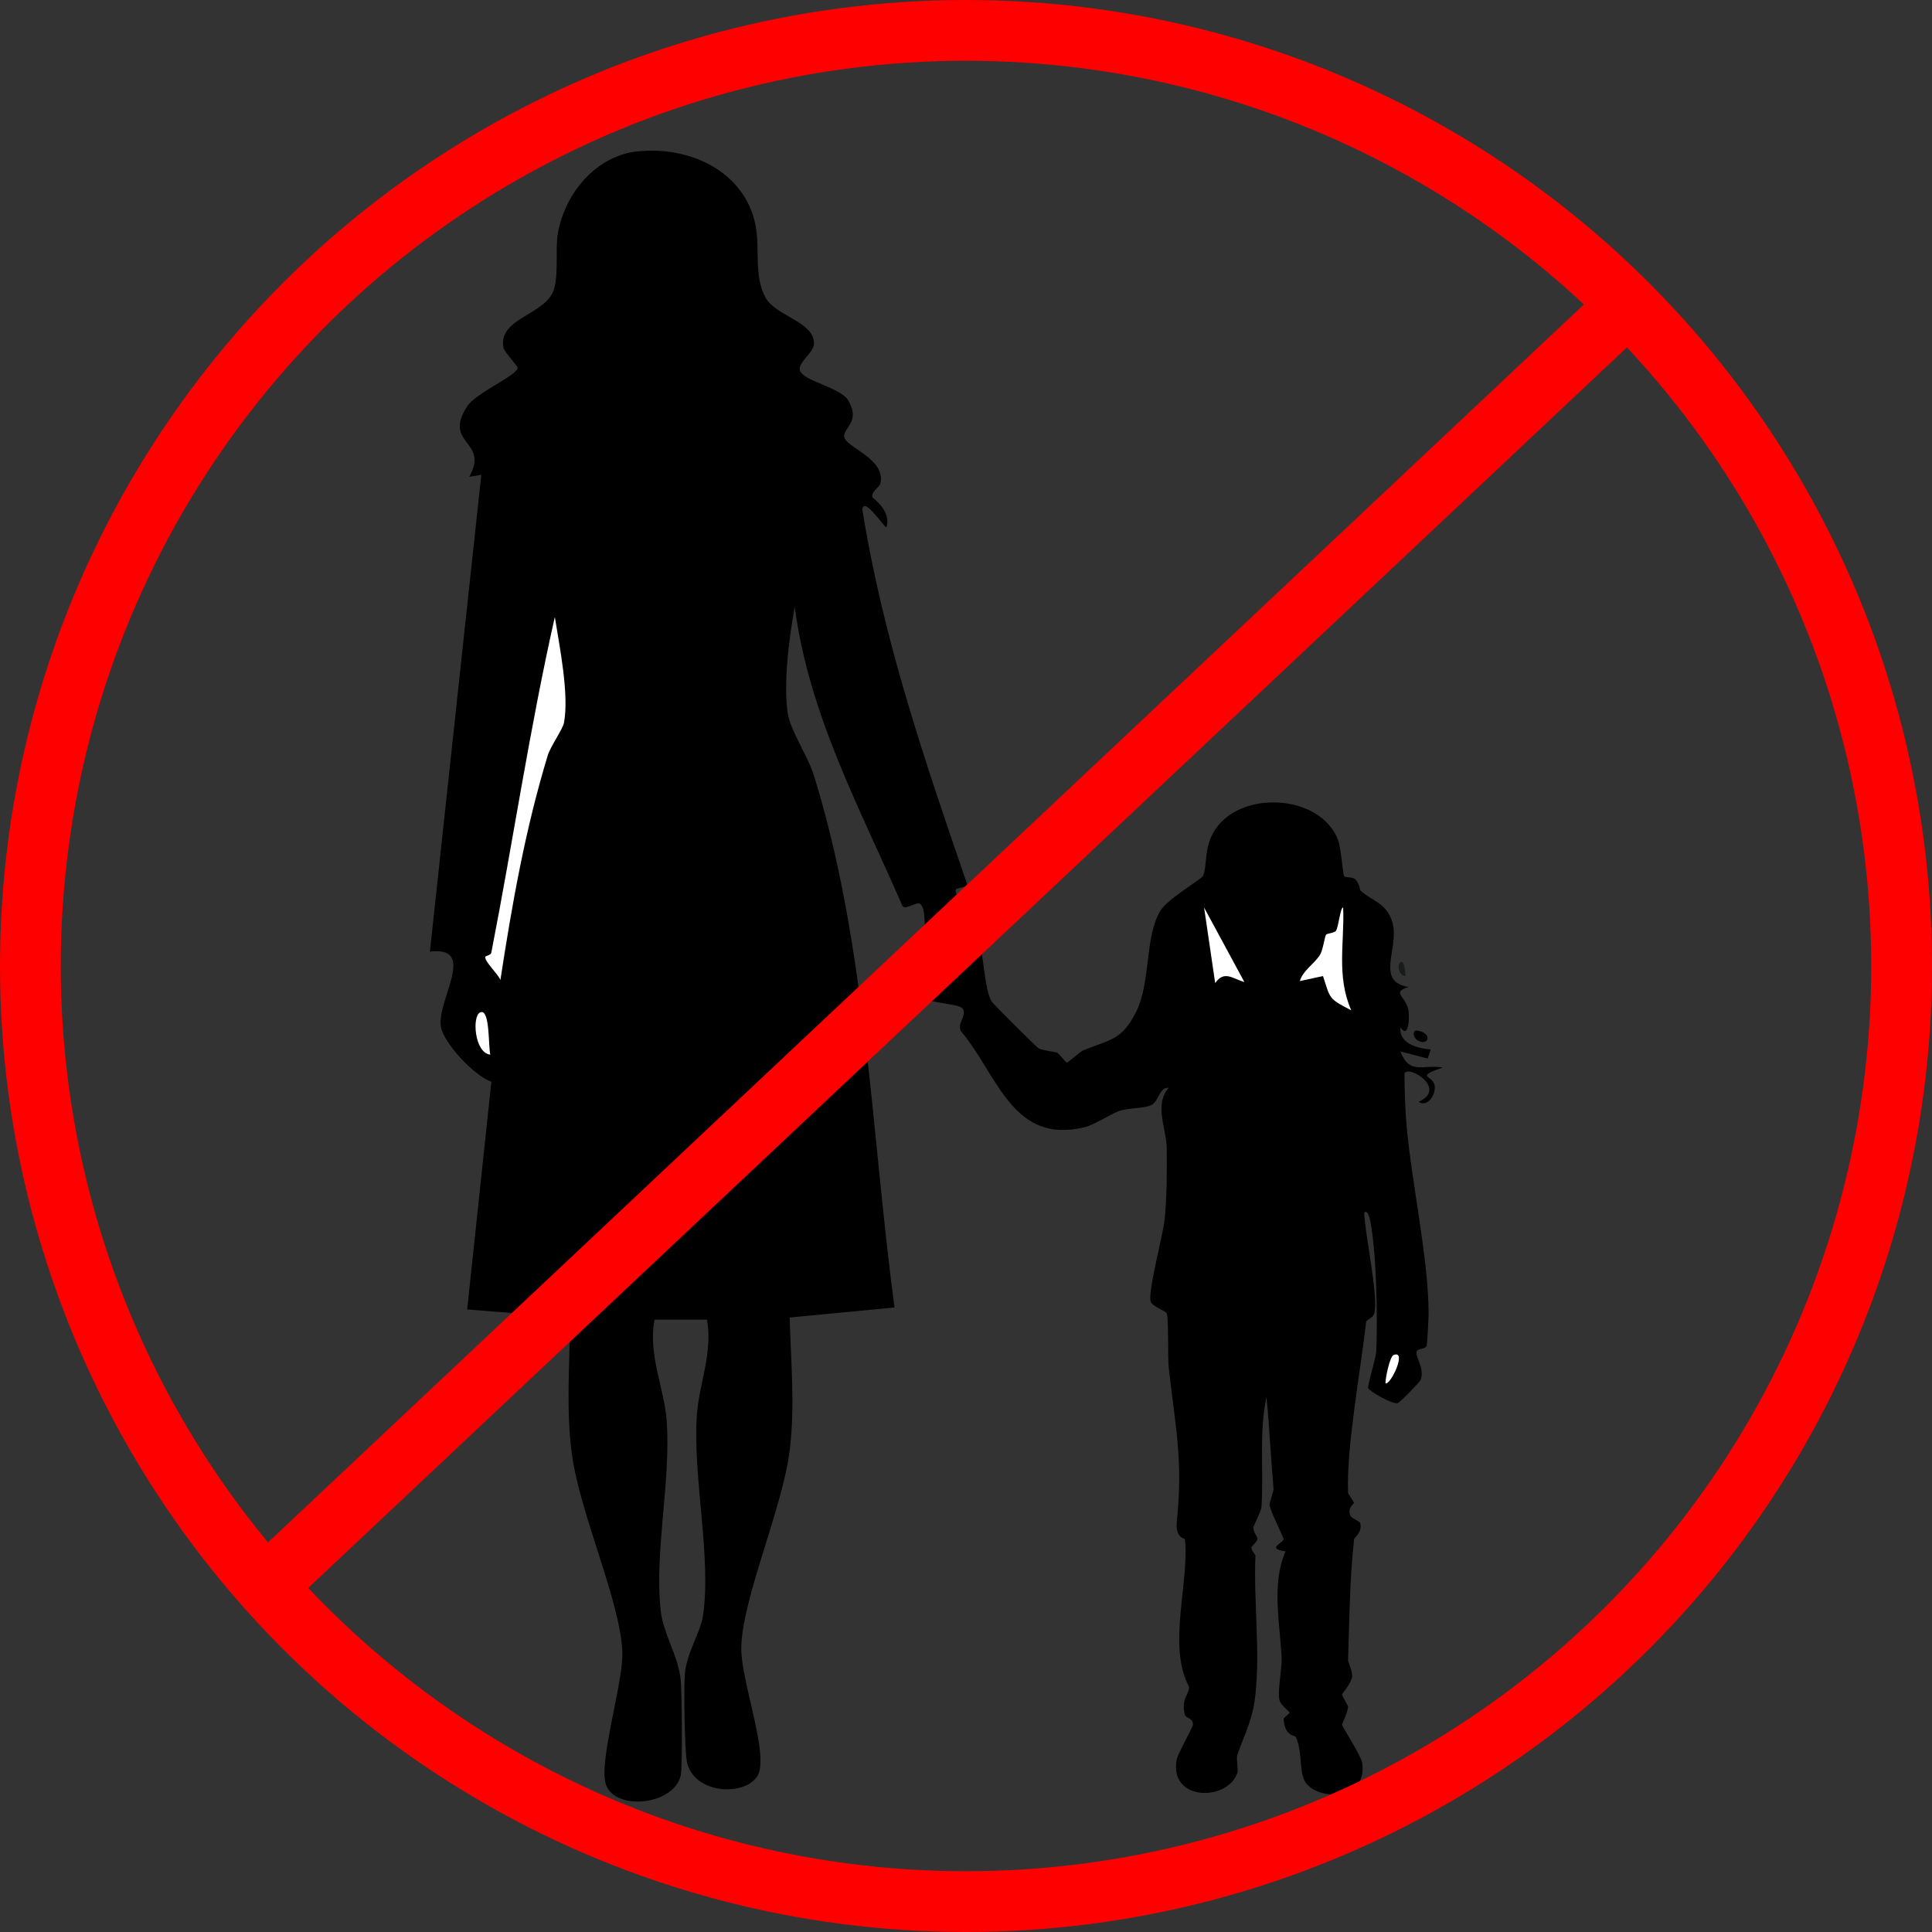
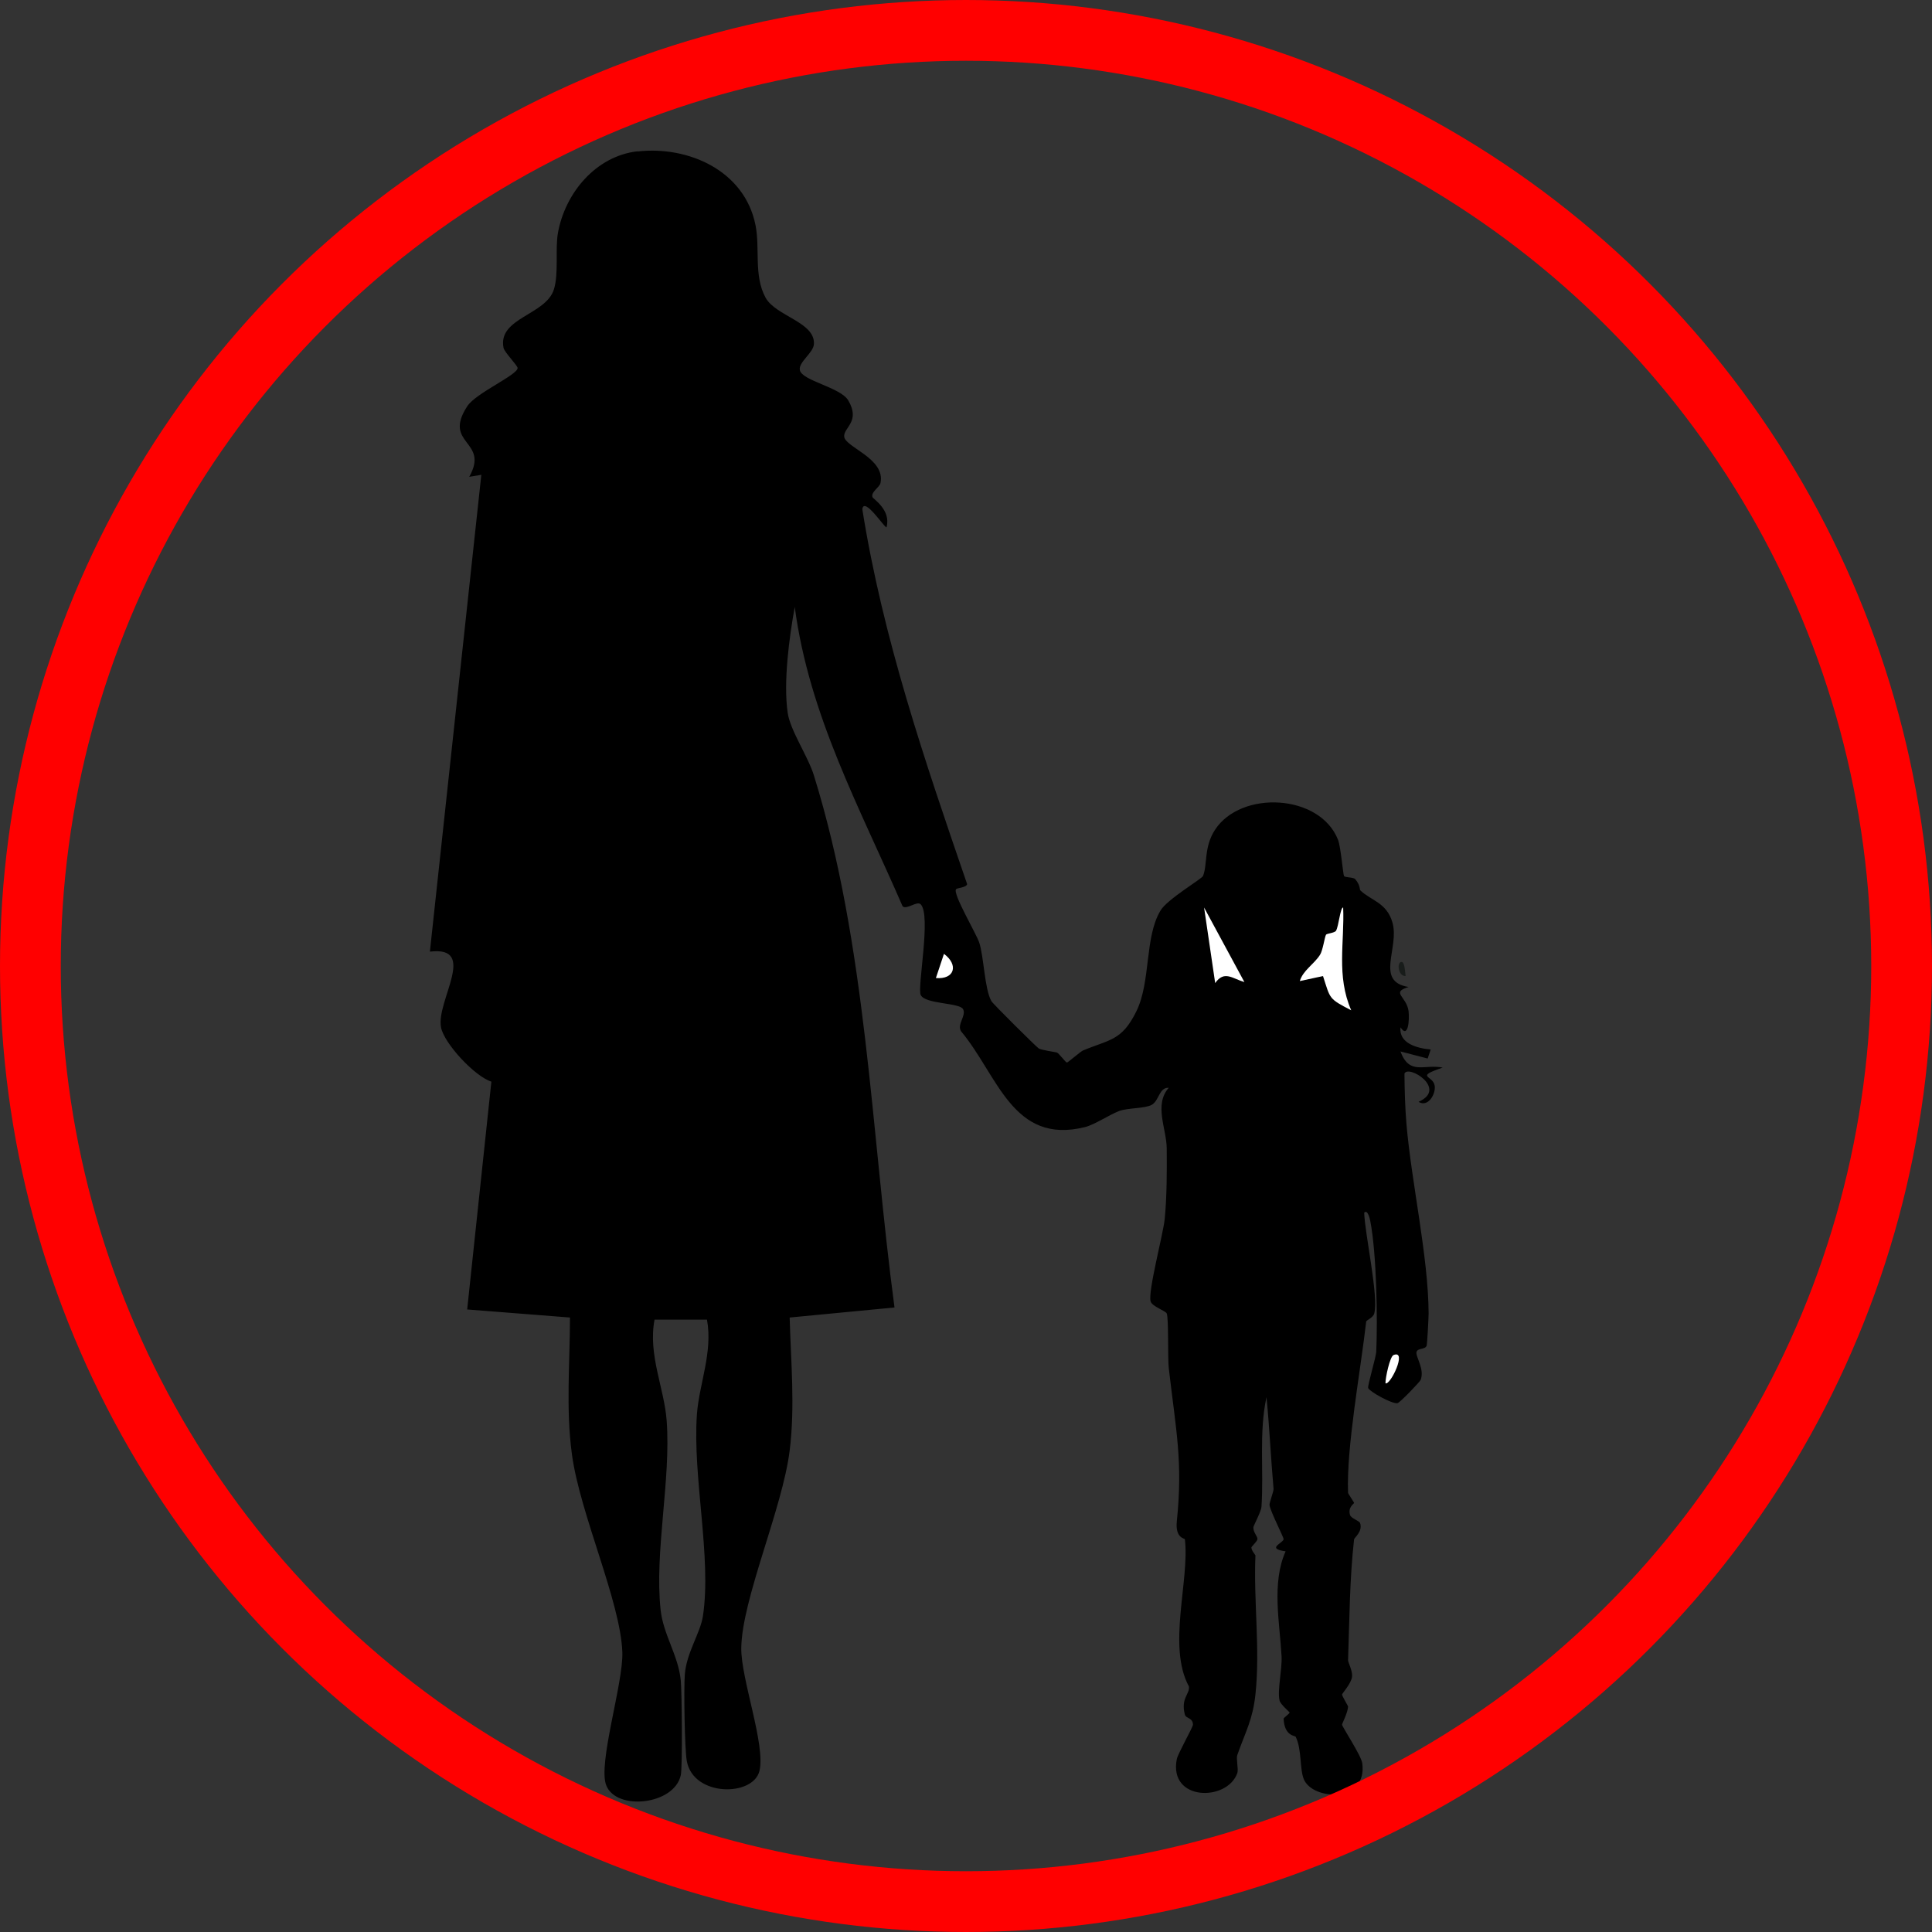
<svg xmlns="http://www.w3.org/2000/svg" viewBox="0 0 349.76 349.76" id="a">
  <rect x="0" y="0" width="349.76" height="349.76" fill="#333333" stroke="none" />
  <defs>
    <style>.c{fill:#181c1a;}.d{fill:#fff;}.e{fill:none;stroke:red;stroke-miterlimit:10;stroke-width:11px;}</style>
  </defs>
  <g id="b">
-     <path d="M256.3,186.55c3.07.25,2.49,2.96.36,1.82-.42-.22-1.23-1.37-.36-1.82Z" />
    <path d="M253.74,174.14c.59,0,.64,2.08.73,2.55-1.37.1-1.66-2.56-.73-2.55Z" class="c" />
    <path d="M115.42,27.42c9.24-1.05,19.38,3.5,21.35,13.32.85,4.2-.35,9.16,1.82,13.14,1.84,3.36,8.97,4.41,8.76,8.39-.08,1.63-2.85,3.29-2.55,4.74.38,1.92,7.35,3.1,8.76,5.47,2.28,3.85-.89,4.93-.73,6.57.19,1.93,7.5,3.94,6.57,8.39-.18.83-1.74,1.57-1.46,2.55.09.31,3.43,2.33,2.55,5.47-.36.12-4.06-5.63-4.38-3.28,3.73,23.43,11.31,45.56,18.98,67.89-.21.64-1.79.65-2.01.91-.65.8,3.66,8.02,4.2,9.67.84,2.56.96,8.4,2.19,10.58.3.53,8.08,8.23,8.58,8.58.41.28,3.13.67,3.28.73.4.15,1.58,1.81,1.82,1.82.18.01,2.46-2,2.92-2.19,4.81-2.01,7.04-1.73,9.67-7.12s1.45-13.47,4.38-18.25c1.24-2.03,7.45-5.7,7.66-6.2.85-2.02.11-5.22,2.19-8.39,4.7-7.19,18.98-6.51,22.26,1.82.51,1.3.91,6.29,1.09,6.57s1.69.19,2.01.55c.94,1.07.83,1.93.91,2.01,1.94,1.89,4.79,2.2,5.84,5.84,1.33,4.61-3.24,10.69,2.92,11.68-3.3,1.02-.34,1.67,0,4.38.18,1.46-.04,5.1-1.46,2.92-.33,2.93,3.09,3.82,5.47,4.01l-.55,1.64-4.93-1.28c1.66,4.39,4.24,2.25,7.66,2.92-5.18,1.75-1.75,1.37-1.46,3.28.23,1.52-1.21,3.99-2.92,2.92,5.34-2.37-1.88-6.79-2.55-5.11.02,3.03.11,6.11.36,9.12.9,10.57,3.97,24.05,4.01,34.31,0,.75-.25,5.57-.36,5.84-.3.73-1.56.37-1.82,1.09-.29.79,1.53,3.1.73,5.11-.12.31-3.76,4.14-4.2,4.2-1.01.14-4.99-2.07-5.29-2.74-.16-.36,1.41-5.57,1.46-6.57.26-5.62.08-17.81-1.09-23.72-.04-.21-.45-2.16-1.09-1.46.11,3.84,2.65,15.17,1.82,18.25-.2.76-1.43,1.22-1.46,1.46-1.02,8.98-3.6,22.71-3.28,31.02,0,.12,1.07,1.66,1.09,1.82.01.11-1.18.79-.73,2.19.2.62,1.68,1.03,1.82,1.46.51,1.51-1.07,2.66-1.09,2.92-.82,7.32-.83,14.54-1.09,21.9-.01.37.81,1.89.73,2.92-.1,1.25-1.81,3.1-1.82,3.28-.02.26,1.1,2.07,1.09,2.19-.04,1.1-1.11,3.11-1.09,3.28.03.39,3.45,5.57,3.65,6.93,1.05,7.29-9.01,6.82-10.58,2.92-.76-1.89-.34-5.39-1.46-7.66-.11-.23-2.04-.08-2.19-3.28,0-.14,1.09-.94,1.09-1.09,0-.14-1.64-1.45-1.82-2.19-.44-1.78.49-5.7.36-8.03-.33-6.06-1.83-13.24.73-18.98-3.58-.51-.47-1.47-.36-2.19.05-.33-2.4-5.01-2.55-6.2-.05-.39.77-2.49.73-2.92-.49-5.54-.73-11.08-1.28-16.61-1.4,6.51-.46,13.34-.91,19.89-.06.81-1.44,3.39-1.46,3.65-.06.98.77,1.6.73,2.19-.02.34-1.09,1.37-1.09,1.46-.04.53.73,1.38.73,1.46-.35,8.26.88,17,0,25.18-.49,4.55-1.74,6.6-3.28,10.95-.25.71.25,2.58,0,3.28-1.83,5.19-12.49,5.12-10.95-2.55.19-.96,2.92-5.78,2.92-6.2,0-1.29-1.27-1.11-1.46-1.82-.79-3,.93-3.75.73-5.11-3.95-7.27.14-19.14-.73-26.64-.02-.2-1.78-.15-1.46-3.28,1.12-10.93-.16-16.4-1.46-27.74-.21-1.86,0-8.88-.36-9.85-.19-.51-2.63-1.25-2.92-2.19-.54-1.73,2.29-12.24,2.55-14.96.39-4.01.4-8.72.36-12.77-.03-3.53-2.34-7.86.36-10.95-1.76-.1-1.71,2.35-3.1,3.1-1.23.66-4.33.53-5.84,1.09-1.76.66-4.5,2.5-6.2,2.92-13.13,3.27-15.78-9.37-22.45-17.34-.8-1.26,1-2.82.36-4.01s-6.82-.88-7.66-2.55c-.68-1.34,1.93-14.39,0-16.42-.66-.7-2.51,1.02-3.28.36-7.75-17.86-16.92-34.54-19.53-54.2-1.01,5.54-2.08,13.62-1.28,19.16.46,3.19,3.68,7.89,4.74,11.31,9.57,30.81,10.34,64.48,14.6,96.35l-18.98,1.82c.22,8.09,1,16.04,0,24.09-1.3,10.48-8.67,26.95-8.76,35.77-.06,5.59,4.46,17.62,3.28,22.26s-11.95,4.66-13.14-1.82c-.4-2.18-.56-13.18-.36-15.69.31-3.97,2.82-7.5,3.28-10.58,1.6-10.6-1.9-25.2-1.09-36.5.39-5.46,2.91-11.26,1.82-17.15h-9.49c-1.21,6.35,1.75,12.37,2.19,18.25.81,10.75-2.23,23.8-1.09,34.31.49,4.5,3.2,8.2,3.65,12.77.2,2.05.33,15.64,0,17.15-1.19,5.39-11.68,6.5-13.5,1.82-1.54-3.93,3.12-18.49,2.92-24.09-.33-9.17-7.66-25.01-9.12-35.77-1.13-8.3-.37-16.46-.36-24.82l-18.61-1.46,4.38-41.24c-3.07-1-8.58-6.95-9.12-9.85-.9-4.77,6.76-14.75-2.01-13.69l9.31-86.32-2.19.36c3.75-6.61-4.89-5.79-.36-12.77,1.55-2.4,9.12-5.66,9.12-6.93,0-.44-2.4-2.86-2.55-3.65-1.07-5.44,7.67-5.91,9.12-10.58.9-2.88.21-7.34.73-10.22,1.29-7.19,6.83-13.92,14.42-14.78Z" />
-     <path d="M100.45,111.73c.83,5.25,2.63,14.02,1.64,19.16-.21,1.1-2.45,4.29-2.92,5.84-4.06,13.32-6.47,26.92-8.58,40.69-.3-.96-2.91-3.37-2.74-4.2.03-.16,1.01-.3,1.09-.73,3.95-20.23,6.95-40.66,11.5-60.77Z" class="d" />
+     <path d="M100.45,111.73Z" class="d" />
    <path d="M243.16,164.29c.27,6.25-1.27,12.38,1.46,18.61-4.14-2.14-3.76-2.04-5.11-6.2l-4.2.91c.58-1.94,2.54-3.02,3.65-4.74.52-.8.84-3.2,1.09-3.65.14-.24,1.58-.31,1.82-.73.48-.83.77-4.2,1.28-4.2Z" class="d" />
    <path d="M217.98,164.29l7.3,13.5c-2.17-.63-3.64-2.17-5.29.18l-2.01-13.69Z" class="d" />
-     <path d="M86.95,183.27c1.8-.73,1.42,6.24,1.82,7.66-2.87-.27-3.37-7.04-1.82-7.66Z" class="d" />
    <path d="M170.89,172.68c2.69,2,1.93,4.67-1.46,4.38l1.46-4.38Z" class="d" />
    <path d="M252.28,245.31c2.55-1.03-.58,5.55-1.46,5.11-.03-.92.79-4.84,1.46-5.11Z" class="d" />
  </g>
  <circle r="169.38" cy="174.88" cx="174.88" class="e" />
-   <line y2="55.17" x2="294.71" y1="287.18" x1="48.09" class="e" />
</svg>